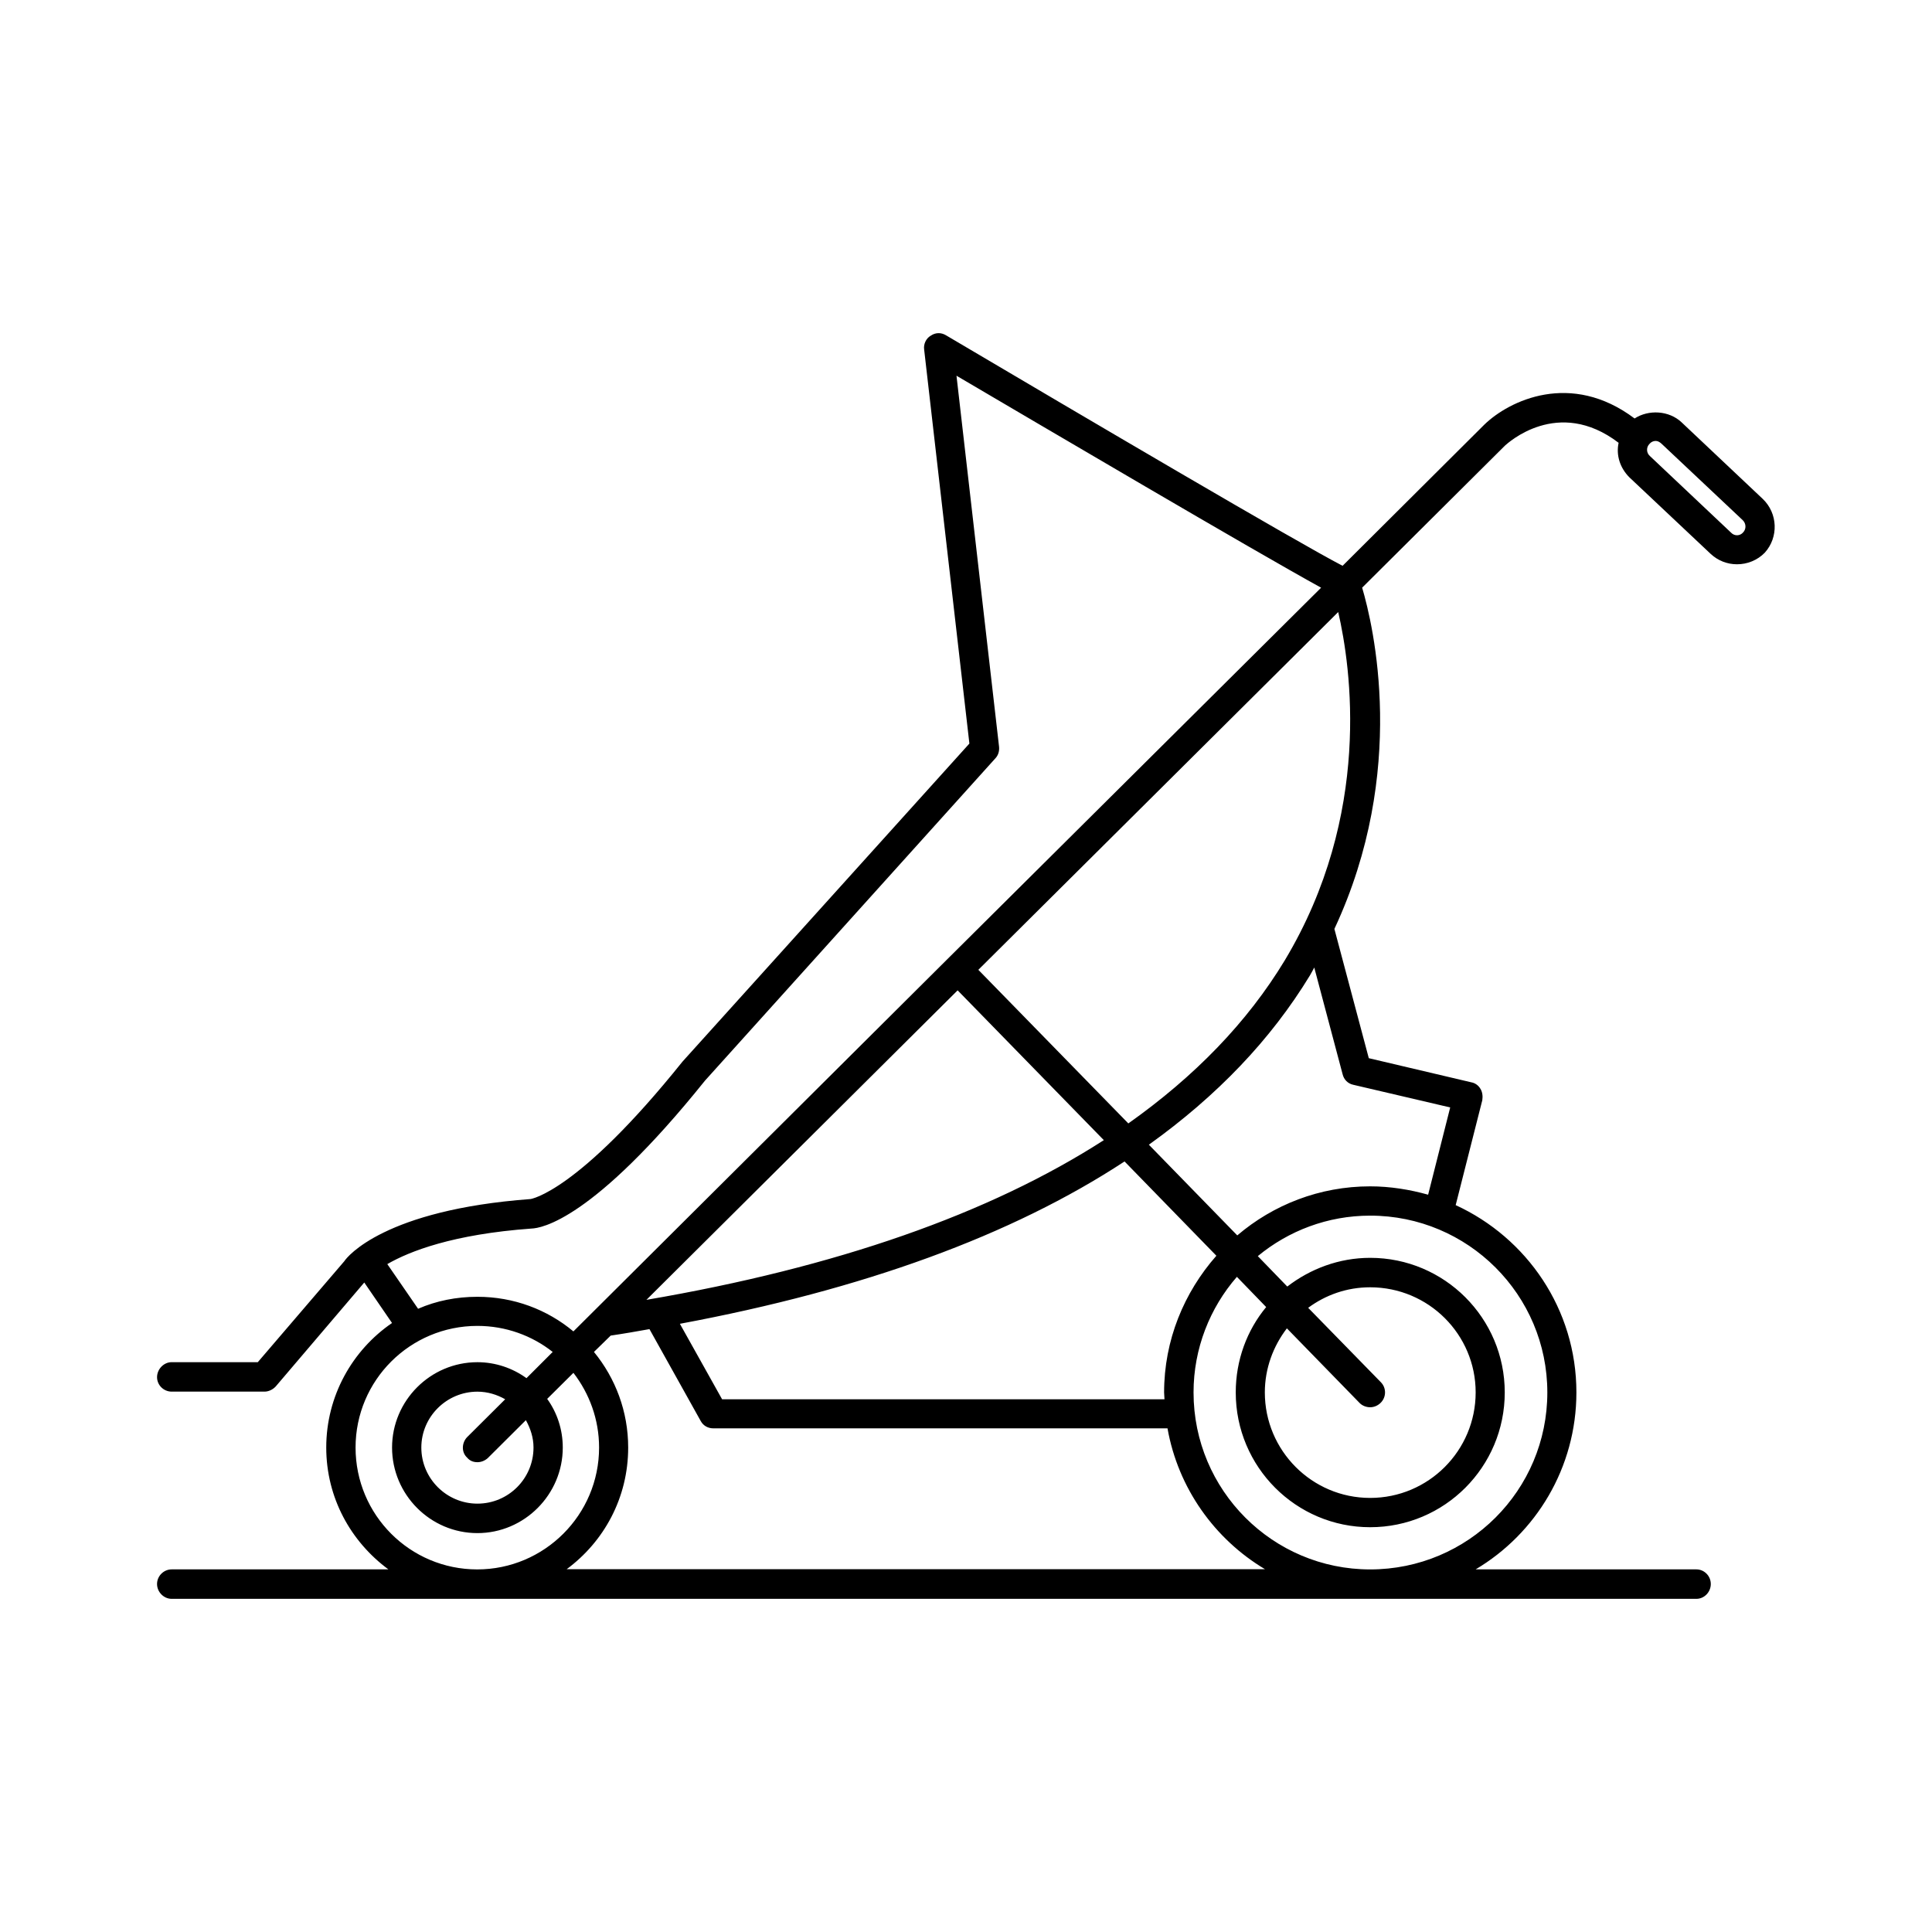
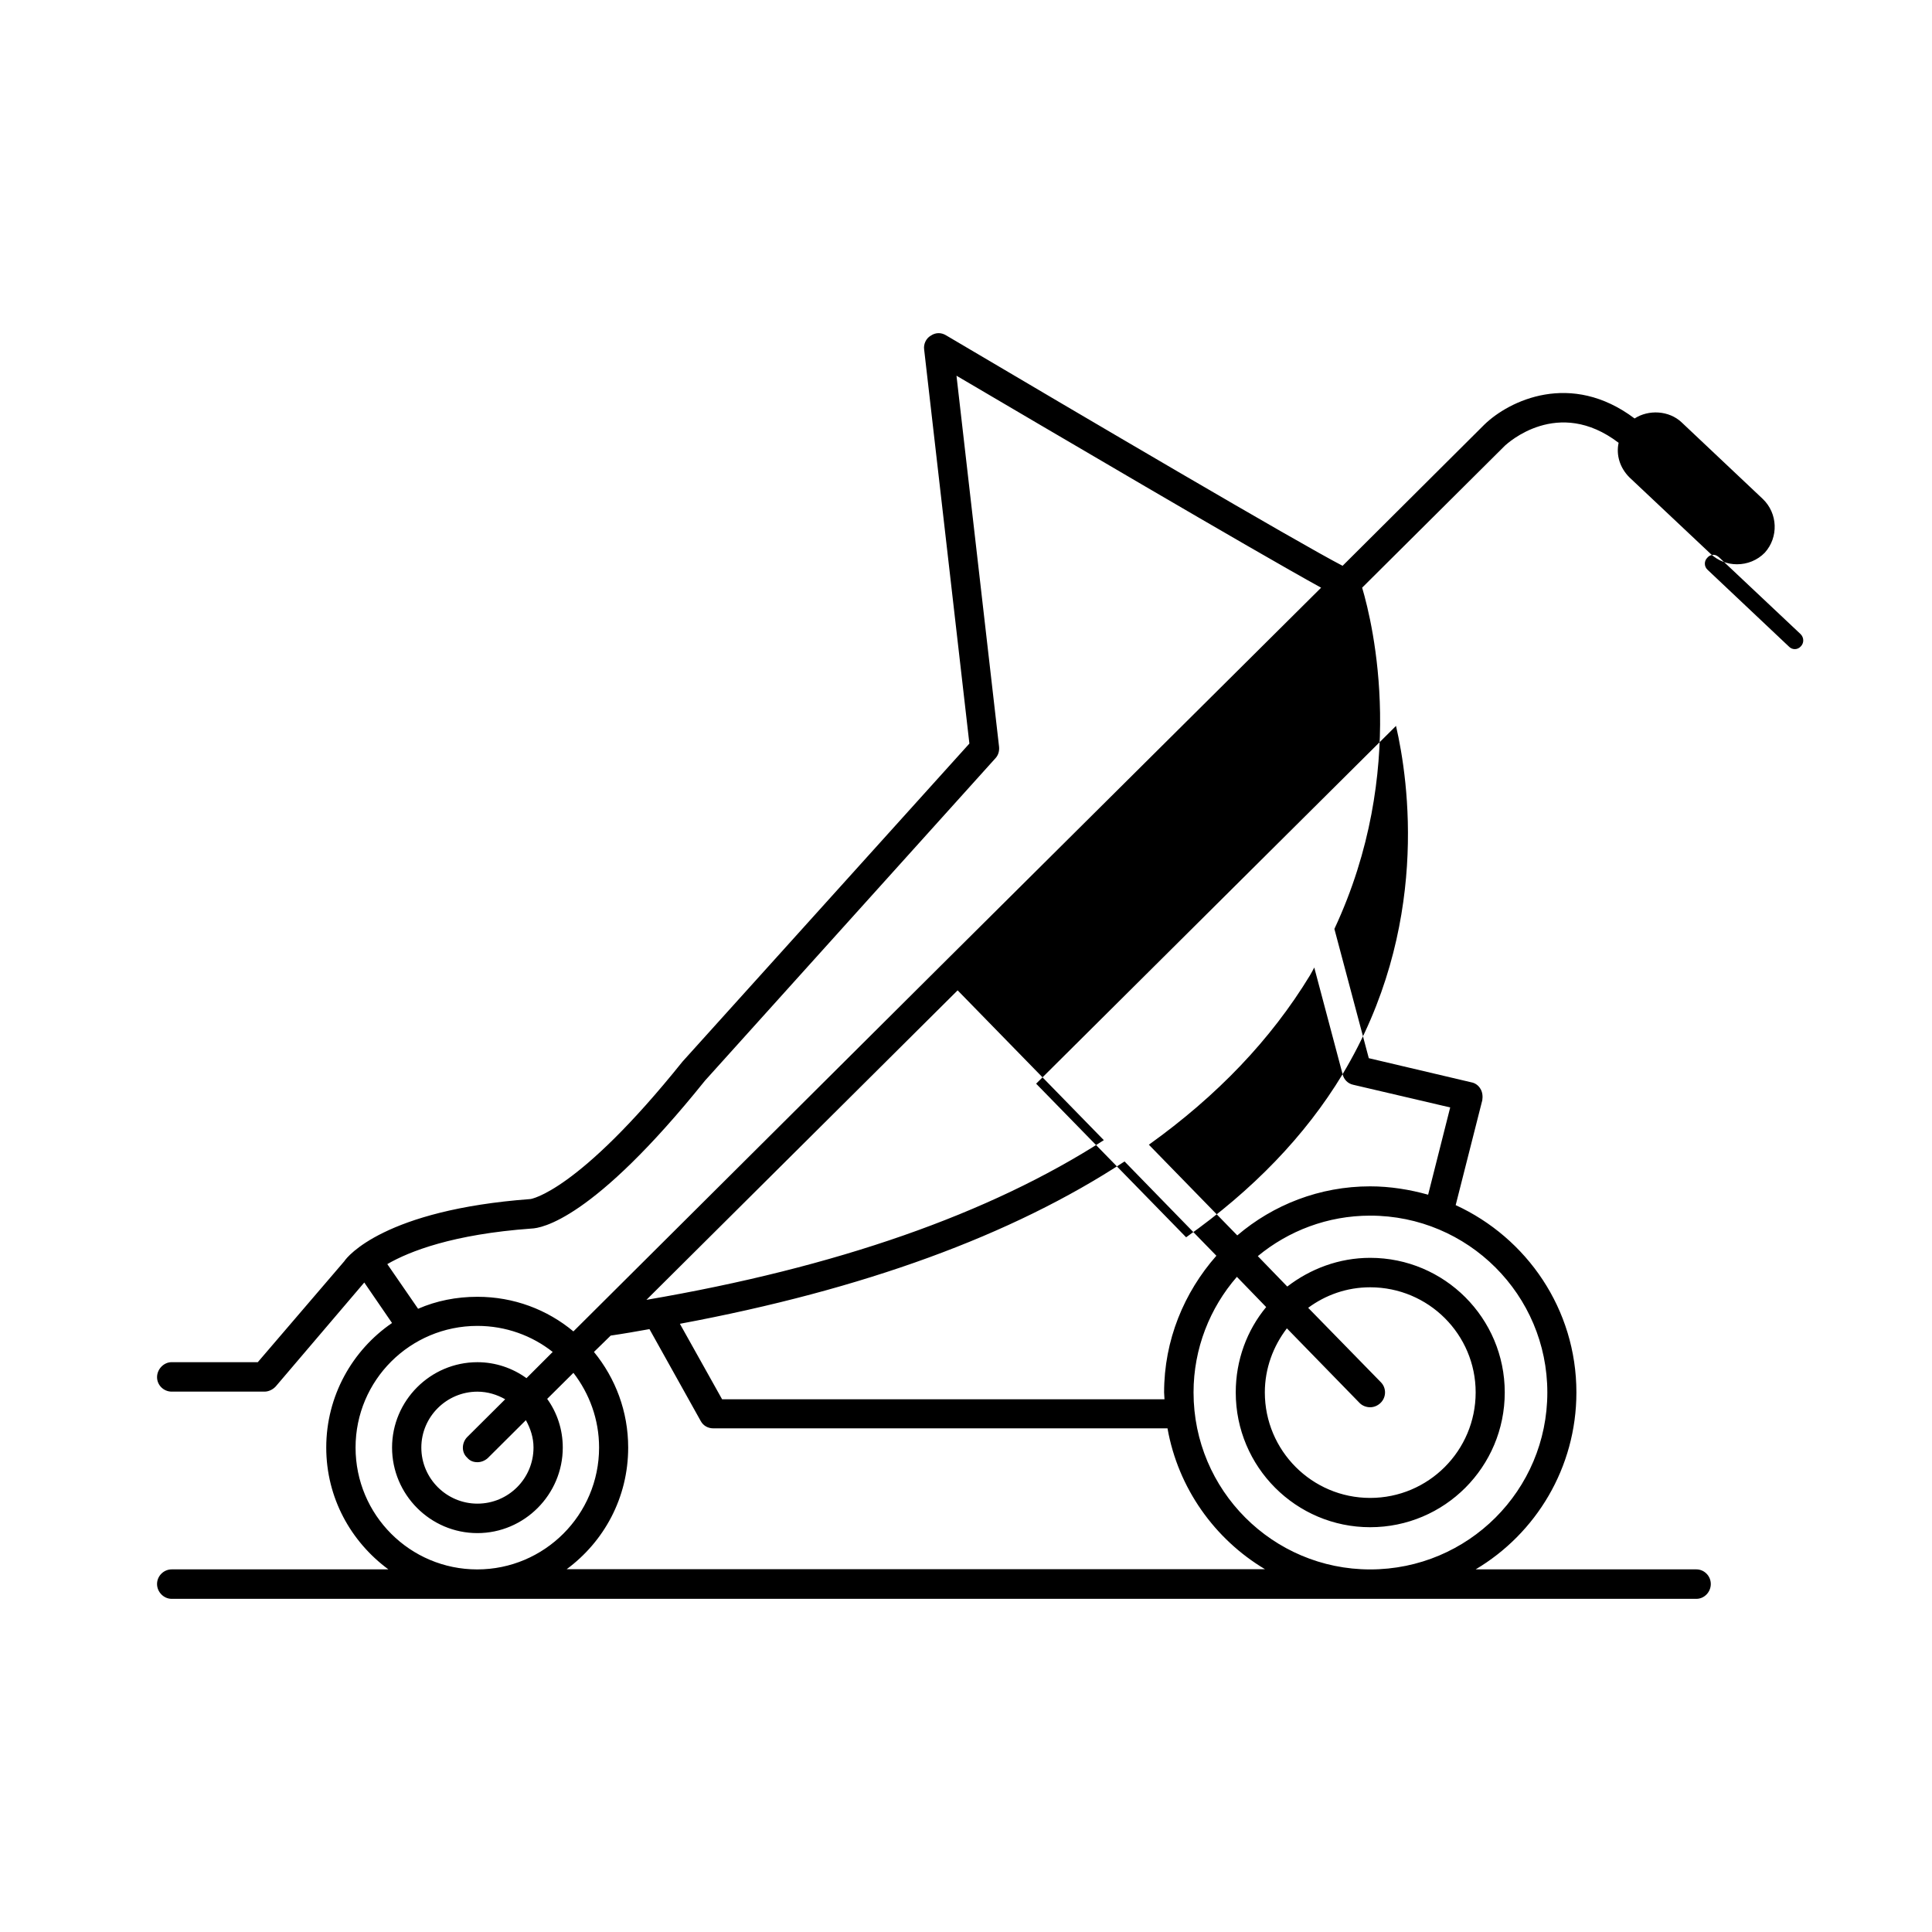
<svg xmlns="http://www.w3.org/2000/svg" fill="#000000" width="800px" height="800px" version="1.1" viewBox="144 144 512 512">
-   <path d="m611.14 276.21-21.512-20.301c-3.324-3.125-8.715-3.426-12.445-1.008-16.879-12.695-33.25-4.734-39.801 1.613l-37.582 37.43c-12.043-6.246-67.613-38.941-105.05-61.059-1.309-0.809-2.82-0.809-4.129 0.098-1.211 0.707-1.914 2.219-1.715 3.629l11.992 104.44-76.027 84.285c-27.762 34.613-40.203 36.426-40.305 36.426-38.641 2.871-48.566 15.266-49.32 16.473l-22.926 26.754h-22.82c-2.117 0-3.879 1.863-3.879 3.981 0 2.117 1.762 3.828 3.879 3.828h24.586c1.059 0 2.168-0.504 2.973-1.359l23.477-27.559 7.356 10.73c-10.531 7.207-17.434 19.348-17.434 33 0 13.352 6.551 24.988 16.473 32.293h-57.434c-2.117 0-3.879 1.762-3.879 3.879 0.004 2.117 1.766 3.93 3.883 3.93h404.05c2.117 0 3.828-1.812 3.828-3.93 0-2.113-1.711-3.879-3.828-3.879h-58.492c15.973-9.473 26.703-26.953 26.703-46.906 0-22.066-13.148-40.961-31.992-49.625l7.055-27.809c0.152-1.008 0.051-2.168-0.504-3.023-0.504-0.906-1.461-1.562-2.418-1.715l-27.16-6.394-9.117-34.258c19.547-41.816 10.277-80.559 7.356-90.434l37.887-37.684c0.605-0.504 13.957-13 30.078-0.707-0.707 3.273 0.352 6.648 2.871 9.168l21.562 20.305c1.914 1.762 4.332 2.719 6.953 2.719 2.719 0 5.391-1.059 7.356-3.074 3.68-4.078 3.477-10.426-0.555-14.258zm-364.5 202.79c5.844-3.375 17.328-7.91 38.238-9.422 2.519-0.102 16.172-2.117 45.949-39.195l76.98-85.445c0.754-0.805 1.059-1.914 0.957-3.023l-11.285-98.344c22.723 13.352 78.844 46.398 96.629 56.176l-99.047 98.441-99.102 98.648c-6.953-5.797-15.82-9.172-25.441-9.172-5.543 0-10.883 1.059-15.719 3.176zm205.86 34.008c0 0.707 0.102 1.211 0.102 1.812h-117.24l-11.184-20c48.668-9.07 87.965-23.426 117.84-43.023l24.336 24.988c-8.566 9.723-13.855 22.367-13.855 36.223zm-137.19-24.535 82.473-82.02 38.742 39.699c-30.379 19.547-70.836 33.703-121.21 42.32zm-77.082 39.145c0-17.836 14.461-32.242 32.293-32.242 7.508 0 14.461 2.57 19.949 6.902l-6.949 6.949c-3.68-2.668-8.215-4.231-13-4.231-12.496 0-22.621 10.227-22.621 22.621 0 12.445 10.125 22.672 22.621 22.672 12.445 0 22.621-10.227 22.621-22.672 0-4.785-1.512-9.27-4.133-12.898l6.953-6.902c4.234 5.492 6.801 12.344 6.801 19.801 0 17.836-14.508 32.293-32.293 32.293s-32.242-14.406-32.242-32.293zm47.156 0c0 8.211-6.648 14.863-14.863 14.863-8.16 0-14.863-6.648-14.863-14.863 0-8.16 6.699-14.812 14.863-14.812 2.719 0 5.238 0.805 7.356 2.016l-10.078 10.027c-1.461 1.512-1.562 4.031 0 5.441 0.707 0.855 1.664 1.207 2.723 1.207 1.008 0 1.965-0.402 2.719-1.059l10.125-10.078c1.211 2.219 2.019 4.586 2.019 7.258zm8.715 32.293c9.926-7.305 16.375-18.941 16.375-32.293 0-9.574-3.375-18.391-9.07-25.34l4.434-4.332c3.477-0.508 6.902-1.109 10.277-1.715l13.602 24.383c0.656 1.211 1.914 1.914 3.324 1.914h120.36c2.82 15.871 12.496 29.371 25.844 37.332h-185.15zm259.96-46.902c0 25.945-21.008 46.906-46.953 46.906-25.797 0-46.805-20.957-46.805-46.906 0-11.637 4.332-22.418 11.488-30.633l7.758 8.012c-5.09 6.144-8.062 14.055-8.062 22.621 0 19.75 15.973 35.719 35.621 35.719 19.699 0 35.668-15.973 35.668-35.719 0-19.699-15.973-35.668-35.668-35.668-8.262 0-15.871 2.922-21.965 7.609l-7.809-8.062c8.113-6.699 18.488-10.73 29.773-10.73 25.945-0.004 46.953 21.004 46.953 46.852zm-49.727 2.82c0.754 0.754 1.812 1.109 2.769 1.109 1.008 0 1.965-0.402 2.719-1.109 1.566-1.461 1.668-3.981 0.105-5.543l-19.246-19.699c4.637-3.426 10.277-5.441 16.426-5.441 15.469 0 27.961 12.496 27.961 27.859 0 15.418-12.496 27.961-27.961 27.961-15.418 0-27.91-12.543-27.91-27.961 0-6.348 2.215-12.242 5.844-16.977zm-4.531-87.16c0.352 1.461 1.41 2.519 2.871 2.82l25.645 5.996-5.848 23.125c-4.836-1.359-10.074-2.215-15.363-2.215-13.402 0-25.695 4.887-35.215 13l-23.43-24.035c18.086-12.945 32.344-27.859 42.672-44.84 0.402-0.707 0.805-1.41 1.16-2.117zm-15.316-30.176c-9.926 16.422-23.883 30.781-41.465 43.227l-39.75-40.707 95.371-94.816c3.375 14.609 9.07 53.602-14.156 92.297zm121.47-113.41c-0.855 1.008-2.316 1.008-3.176 0.102l-21.562-20.352c-0.957-0.859-0.957-2.32-0.102-3.176 0.402-0.504 1.008-0.805 1.664-0.805 0.555 0 1.059 0.301 1.512 0.707l21.562 20.305c0.906 0.902 0.957 2.312 0.102 3.219z" />
+   <path d="m611.14 276.21-21.512-20.301c-3.324-3.125-8.715-3.426-12.445-1.008-16.879-12.695-33.25-4.734-39.801 1.613l-37.582 37.43c-12.043-6.246-67.613-38.941-105.05-61.059-1.309-0.809-2.82-0.809-4.129 0.098-1.211 0.707-1.914 2.219-1.715 3.629l11.992 104.44-76.027 84.285c-27.762 34.613-40.203 36.426-40.305 36.426-38.641 2.871-48.566 15.266-49.32 16.473l-22.926 26.754h-22.82c-2.117 0-3.879 1.863-3.879 3.981 0 2.117 1.762 3.828 3.879 3.828h24.586c1.059 0 2.168-0.504 2.973-1.359l23.477-27.559 7.356 10.73c-10.531 7.207-17.434 19.348-17.434 33 0 13.352 6.551 24.988 16.473 32.293h-57.434c-2.117 0-3.879 1.762-3.879 3.879 0.004 2.117 1.766 3.93 3.883 3.93h404.05c2.117 0 3.828-1.812 3.828-3.93 0-2.113-1.711-3.879-3.828-3.879h-58.492c15.973-9.473 26.703-26.953 26.703-46.906 0-22.066-13.148-40.961-31.992-49.625l7.055-27.809c0.152-1.008 0.051-2.168-0.504-3.023-0.504-0.906-1.461-1.562-2.418-1.715l-27.16-6.394-9.117-34.258c19.547-41.816 10.277-80.559 7.356-90.434l37.887-37.684c0.605-0.504 13.957-13 30.078-0.707-0.707 3.273 0.352 6.648 2.871 9.168l21.562 20.305c1.914 1.762 4.332 2.719 6.953 2.719 2.719 0 5.391-1.059 7.356-3.074 3.68-4.078 3.477-10.426-0.555-14.258zm-364.5 202.79c5.844-3.375 17.328-7.91 38.238-9.422 2.519-0.102 16.172-2.117 45.949-39.195l76.98-85.445c0.754-0.805 1.059-1.914 0.957-3.023l-11.285-98.344c22.723 13.352 78.844 46.398 96.629 56.176l-99.047 98.441-99.102 98.648c-6.953-5.797-15.82-9.172-25.441-9.172-5.543 0-10.883 1.059-15.719 3.176zm205.86 34.008c0 0.707 0.102 1.211 0.102 1.812h-117.24l-11.184-20c48.668-9.07 87.965-23.426 117.84-43.023l24.336 24.988c-8.566 9.723-13.855 22.367-13.855 36.223zm-137.19-24.535 82.473-82.02 38.742 39.699c-30.379 19.547-70.836 33.703-121.21 42.32zm-77.082 39.145c0-17.836 14.461-32.242 32.293-32.242 7.508 0 14.461 2.57 19.949 6.902l-6.949 6.949c-3.68-2.668-8.215-4.231-13-4.231-12.496 0-22.621 10.227-22.621 22.621 0 12.445 10.125 22.672 22.621 22.672 12.445 0 22.621-10.227 22.621-22.672 0-4.785-1.512-9.27-4.133-12.898l6.953-6.902c4.234 5.492 6.801 12.344 6.801 19.801 0 17.836-14.508 32.293-32.293 32.293s-32.242-14.406-32.242-32.293zm47.156 0c0 8.211-6.648 14.863-14.863 14.863-8.16 0-14.863-6.648-14.863-14.863 0-8.16 6.699-14.812 14.863-14.812 2.719 0 5.238 0.805 7.356 2.016l-10.078 10.027c-1.461 1.512-1.562 4.031 0 5.441 0.707 0.855 1.664 1.207 2.723 1.207 1.008 0 1.965-0.402 2.719-1.059l10.125-10.078c1.211 2.219 2.019 4.586 2.019 7.258zm8.715 32.293c9.926-7.305 16.375-18.941 16.375-32.293 0-9.574-3.375-18.391-9.07-25.34l4.434-4.332c3.477-0.508 6.902-1.109 10.277-1.715l13.602 24.383c0.656 1.211 1.914 1.914 3.324 1.914h120.36c2.82 15.871 12.496 29.371 25.844 37.332h-185.15zm259.96-46.902c0 25.945-21.008 46.906-46.953 46.906-25.797 0-46.805-20.957-46.805-46.906 0-11.637 4.332-22.418 11.488-30.633l7.758 8.012c-5.09 6.144-8.062 14.055-8.062 22.621 0 19.75 15.973 35.719 35.621 35.719 19.699 0 35.668-15.973 35.668-35.719 0-19.699-15.973-35.668-35.668-35.668-8.262 0-15.871 2.922-21.965 7.609l-7.809-8.062c8.113-6.699 18.488-10.73 29.773-10.73 25.945-0.004 46.953 21.004 46.953 46.852zm-49.727 2.82c0.754 0.754 1.812 1.109 2.769 1.109 1.008 0 1.965-0.402 2.719-1.109 1.566-1.461 1.668-3.981 0.105-5.543l-19.246-19.699c4.637-3.426 10.277-5.441 16.426-5.441 15.469 0 27.961 12.496 27.961 27.859 0 15.418-12.496 27.961-27.961 27.961-15.418 0-27.91-12.543-27.91-27.961 0-6.348 2.215-12.242 5.844-16.977zm-4.531-87.16c0.352 1.461 1.41 2.519 2.871 2.82l25.645 5.996-5.848 23.125c-4.836-1.359-10.074-2.215-15.363-2.215-13.402 0-25.695 4.887-35.215 13l-23.43-24.035c18.086-12.945 32.344-27.859 42.672-44.84 0.402-0.707 0.805-1.41 1.16-2.117zc-9.926 16.422-23.883 30.781-41.465 43.227l-39.75-40.707 95.371-94.816c3.375 14.609 9.07 53.602-14.156 92.297zm121.47-113.41c-0.855 1.008-2.316 1.008-3.176 0.102l-21.562-20.352c-0.957-0.859-0.957-2.32-0.102-3.176 0.402-0.504 1.008-0.805 1.664-0.805 0.555 0 1.059 0.301 1.512 0.707l21.562 20.305c0.906 0.902 0.957 2.312 0.102 3.219z" />
</svg>